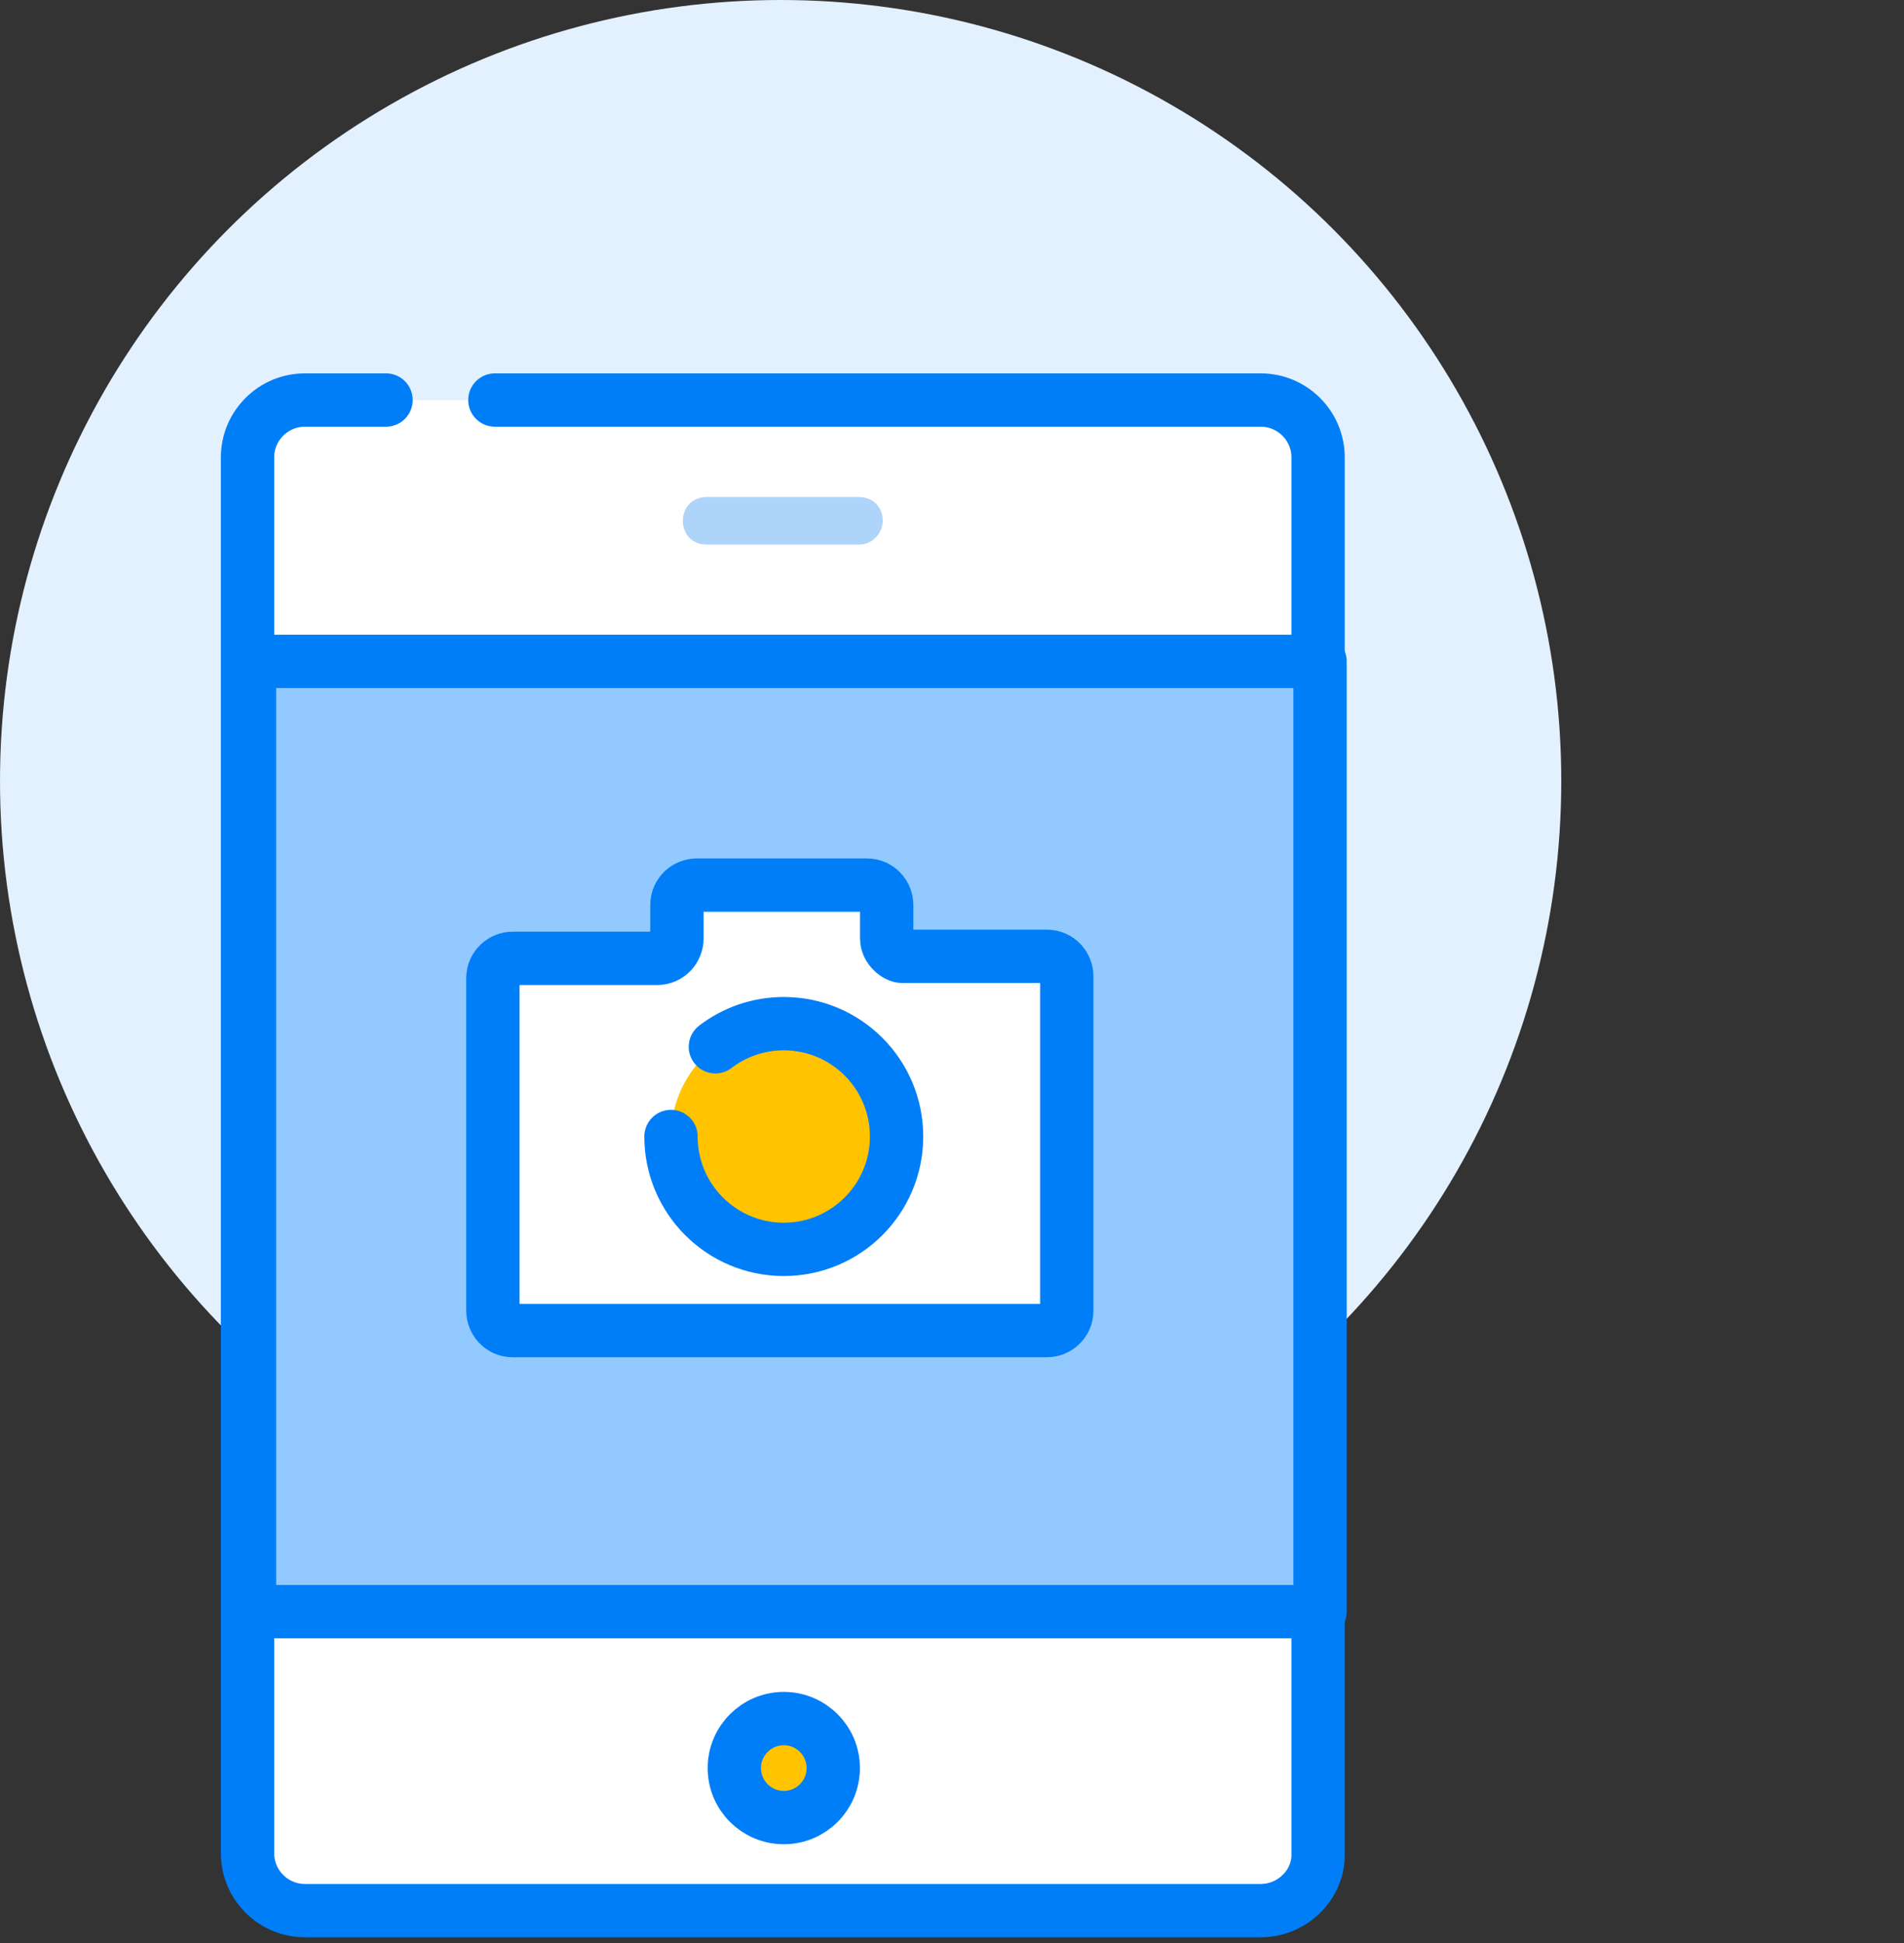
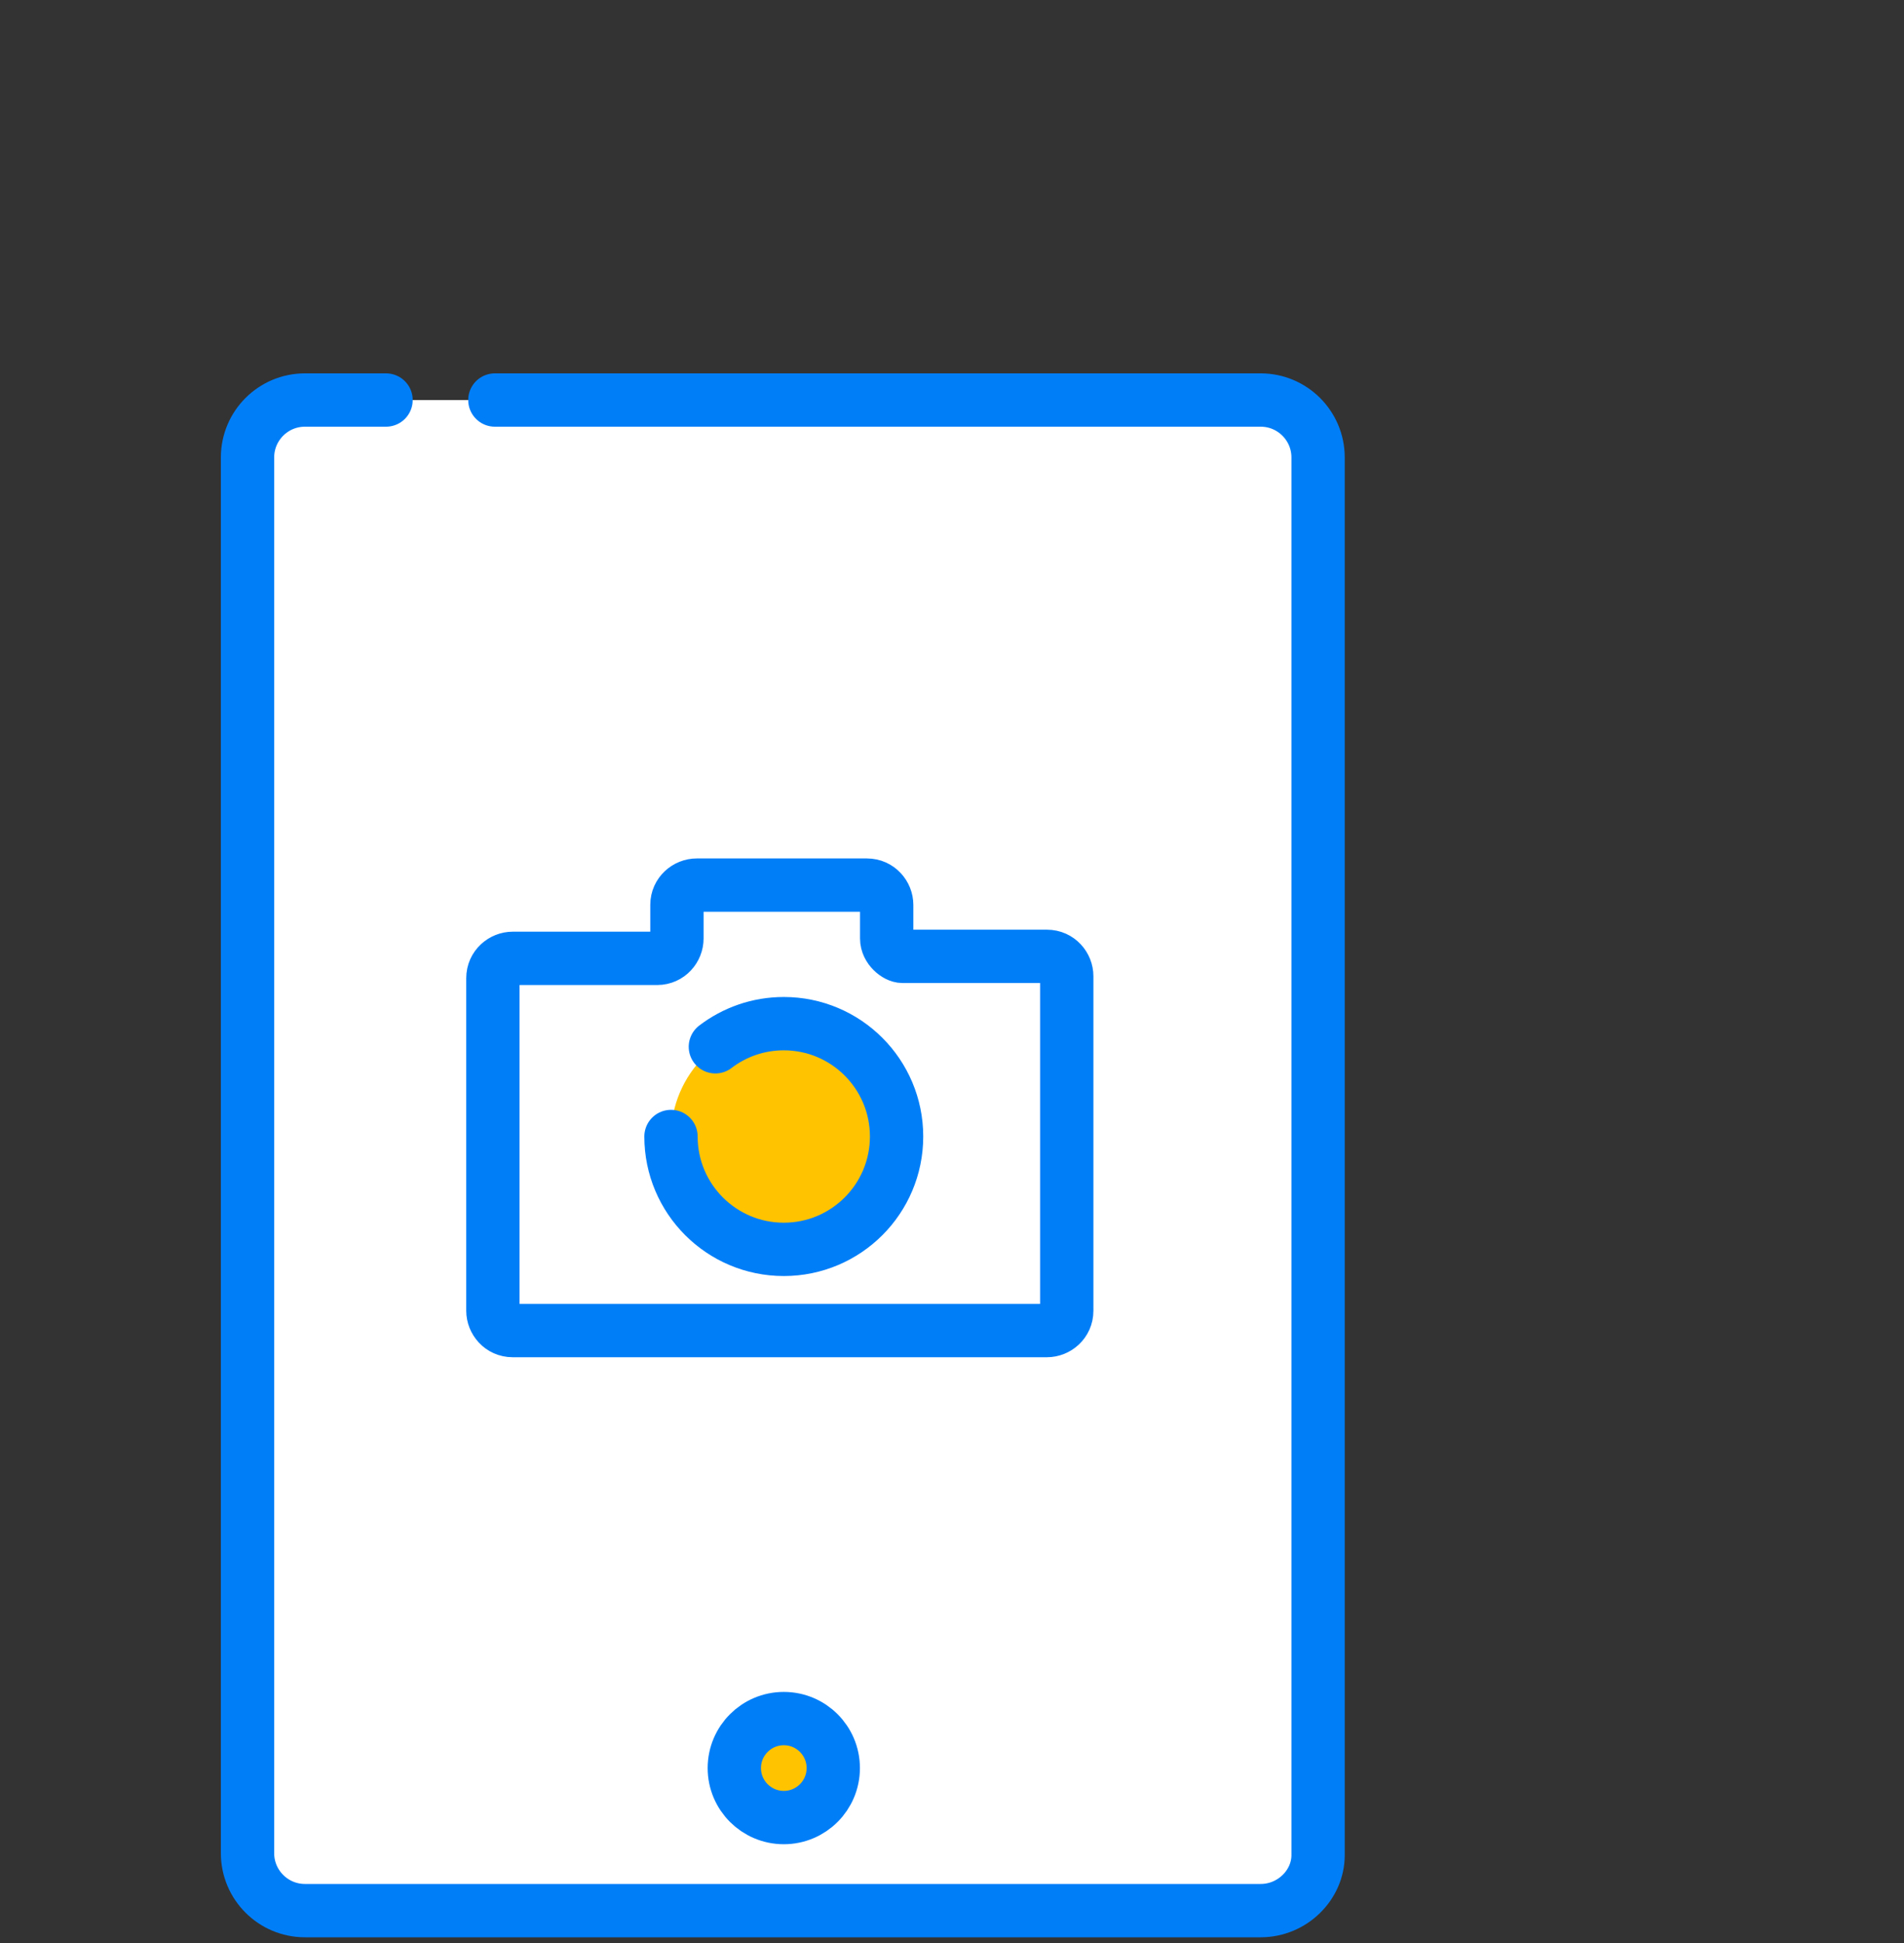
<svg xmlns="http://www.w3.org/2000/svg" width="100" height="102" viewBox="0 0 100 102" fill="none">
  <rect x="0" y="0" width="100" height="102" fill="#333333" stroke="none" />
-   <circle cx="41" cy="41" r="41" fill="#E3F0FD" />
  <path d="M66.213 100.3H16.014C14.351 100.3 13 98.949 13 97.286V24.014C13 22.351 14.351 21 16.014 21H66.213C67.876 21 69.227 22.351 69.227 24.014V97.39C69.227 98.949 67.876 100.3 66.213 100.3Z" fill="white" />
  <path d="M20.275 21H16.014C14.351 21 13 22.351 13 24.014V97.286C13 98.949 14.351 100.3 16.014 100.3H66.213C67.876 100.3 69.227 98.949 69.227 97.39V24.014C69.227 22.351 67.876 21 66.213 21H25.991" stroke="#007EF8" stroke-width="2.8" stroke-miterlimit="10" stroke-linecap="round" stroke-linejoin="round" />
-   <path d="M69.331 34.719H13.104V84.606H69.331V34.719Z" fill="#92C9FF" stroke="#007EF8" stroke-width="2.8" stroke-miterlimit="10" stroke-linecap="round" stroke-linejoin="round" />
  <path d="M46.57 49.271V47.504C46.57 46.984 46.154 46.465 45.53 46.465H36.592C36.072 46.465 35.553 46.881 35.553 47.504V49.271C35.553 49.791 35.137 50.31 34.514 50.31H26.927C26.407 50.31 25.887 50.726 25.887 51.35V68.81C25.887 69.33 26.303 69.85 26.927 69.85H54.988C55.508 69.85 56.027 69.434 56.027 68.81V51.246C56.027 50.726 55.612 50.206 54.988 50.206H47.401C47.089 50.206 46.57 49.791 46.57 49.271Z" fill="white" stroke="#007EF8" stroke-width="2.8" stroke-miterlimit="10" stroke-linecap="round" stroke-linejoin="round" />
  <path d="M41.165 65.587C44.437 65.587 47.089 62.934 47.089 59.662C47.089 56.391 44.437 53.738 41.165 53.738C37.894 53.738 35.241 56.391 35.241 59.662C35.241 62.934 37.894 65.587 41.165 65.587Z" fill="#FFC300" />
  <path d="M35.241 59.662C35.241 62.934 37.894 65.587 41.165 65.587C44.437 65.587 47.089 62.934 47.089 59.662C47.089 56.391 44.437 53.738 41.165 53.738C39.814 53.738 38.569 54.191 37.572 54.952" stroke="#007EF8" stroke-width="2.8" stroke-miterlimit="10" stroke-linecap="round" stroke-linejoin="round" />
  <path d="M41.166 95.415C42.601 95.415 43.764 94.252 43.764 92.817C43.764 91.382 42.601 90.219 41.166 90.219C39.731 90.219 38.567 91.382 38.567 92.817C38.567 94.252 39.731 95.415 41.166 95.415Z" fill="#FFC300" stroke="#007EF8" stroke-width="2.8" stroke-miterlimit="10" stroke-linecap="round" stroke-linejoin="round" />
-   <path d="M45.115 28.588H37.112C36.385 28.588 35.865 28.069 35.865 27.341C35.865 26.613 36.385 26.094 37.112 26.094H45.115C45.843 26.094 46.362 26.613 46.362 27.341C46.362 27.965 45.843 28.588 45.115 28.588Z" fill="#AED4F9" />
</svg>